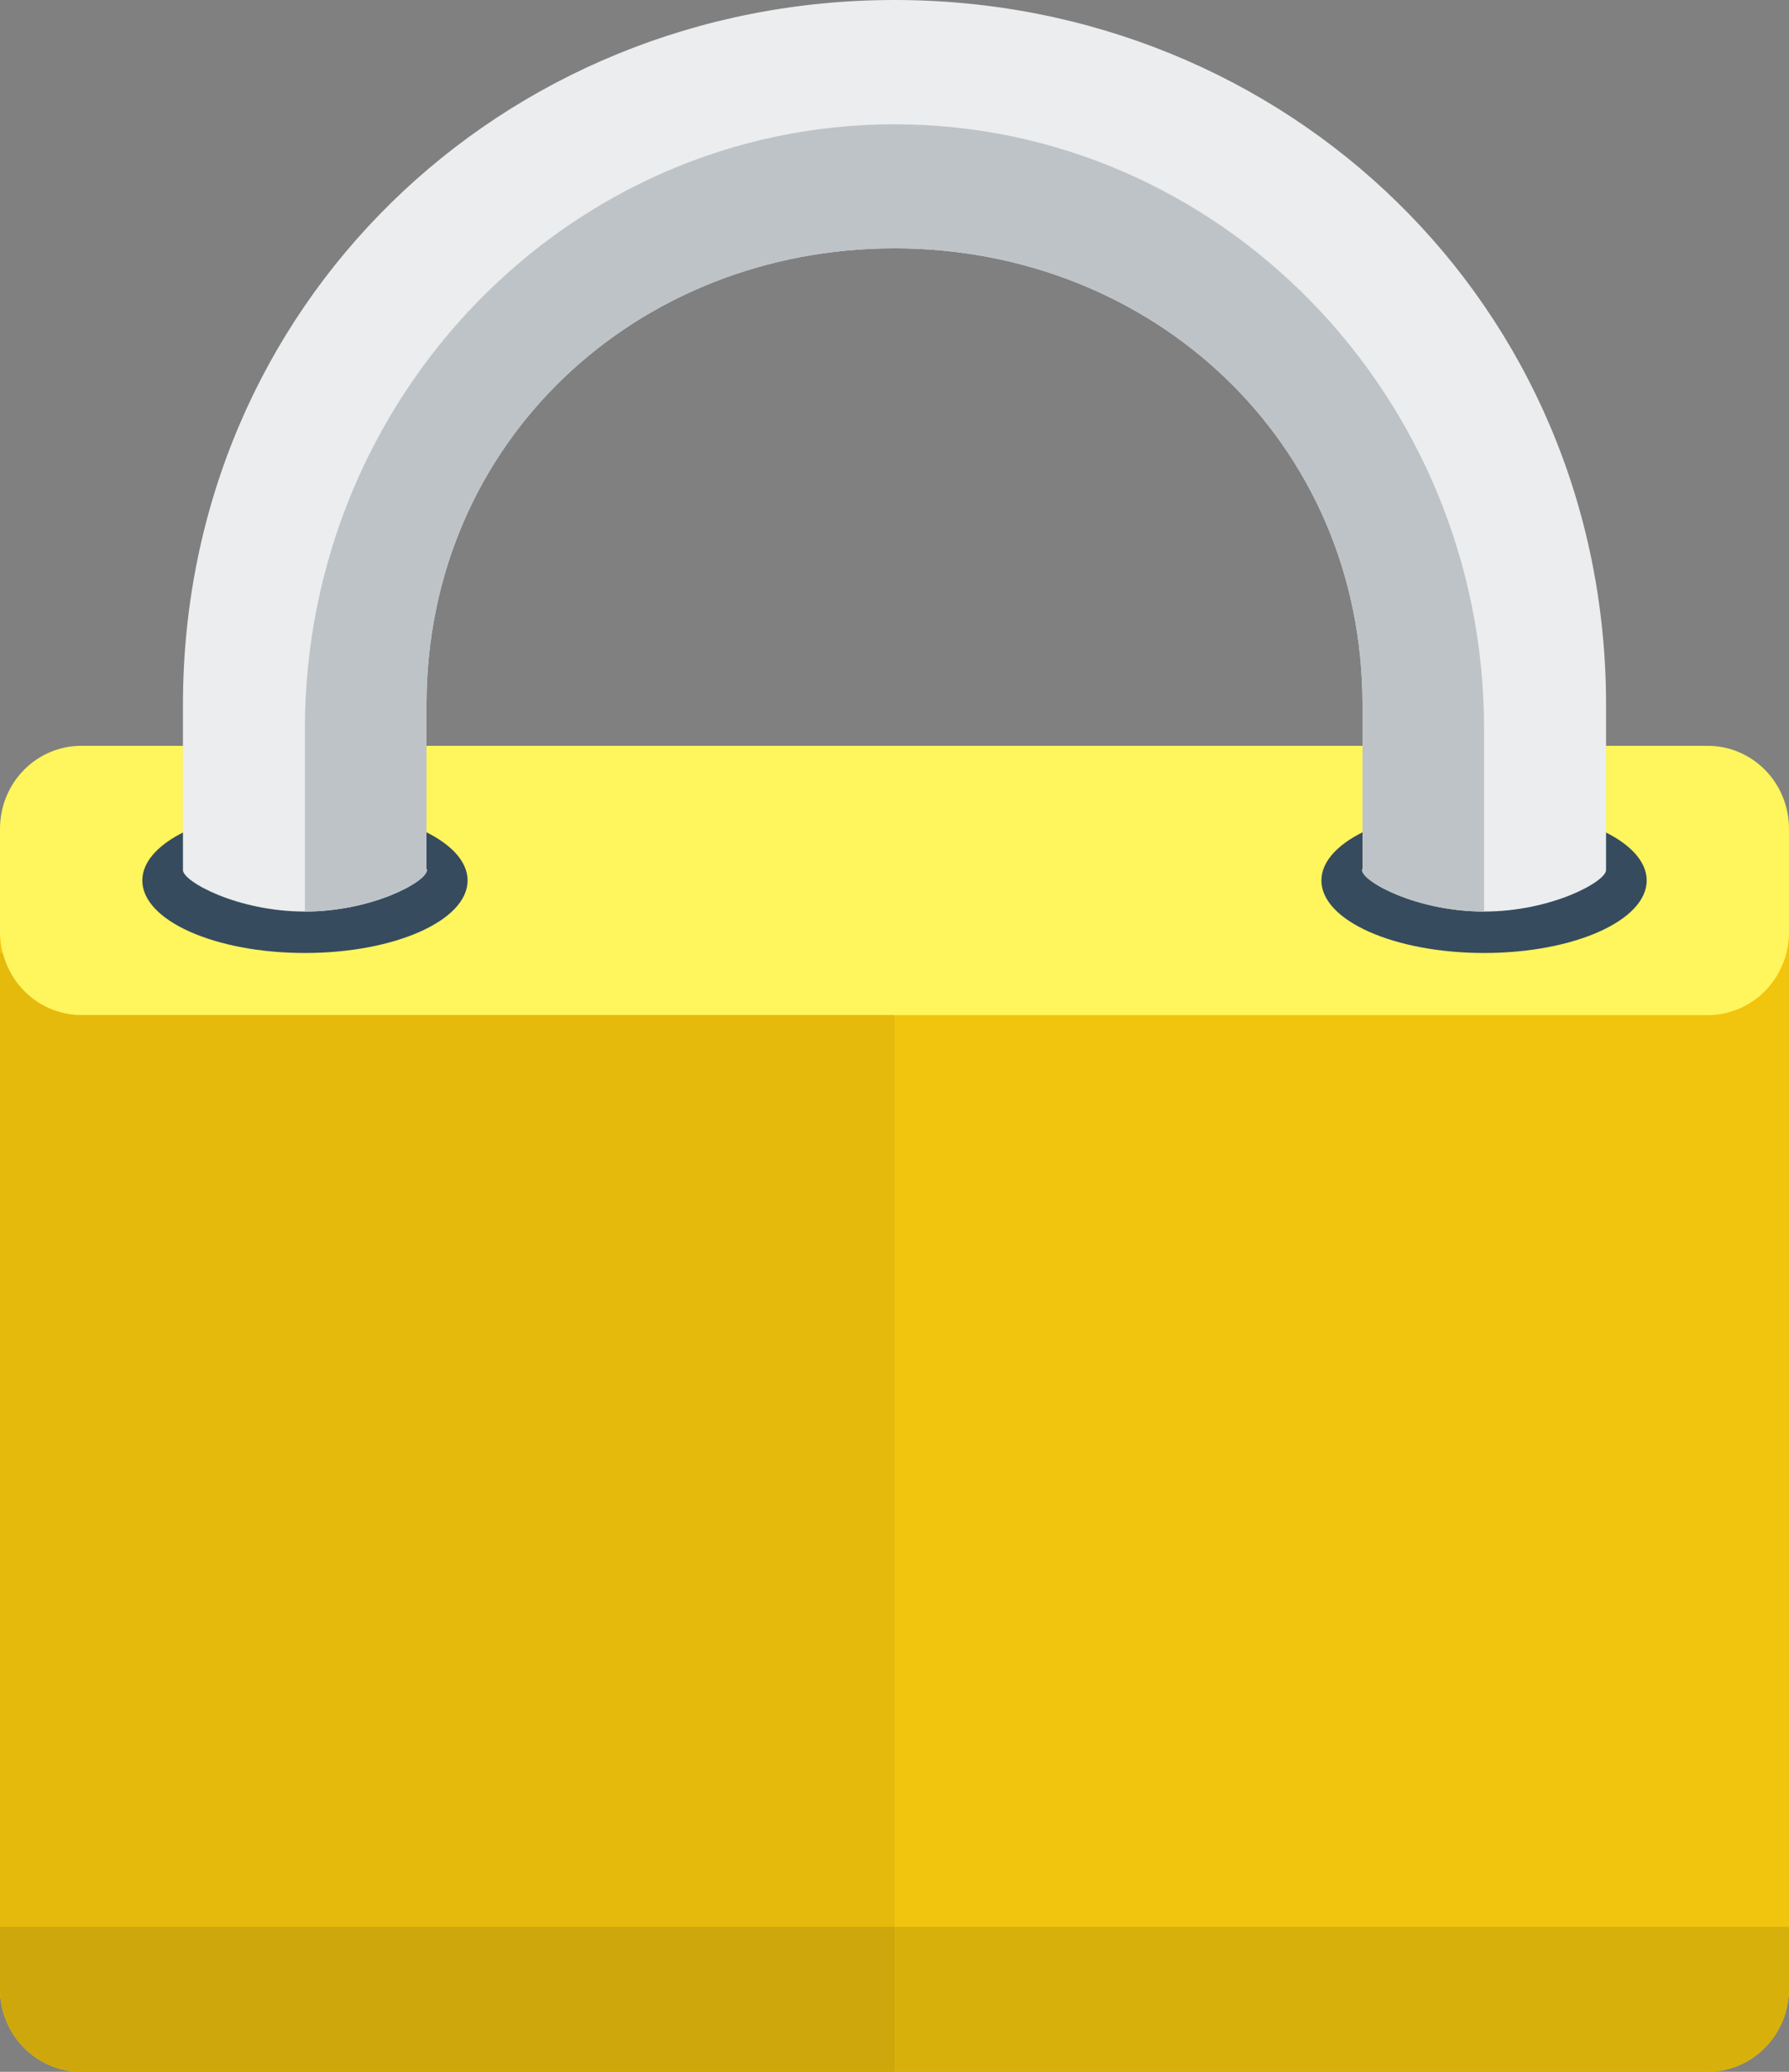
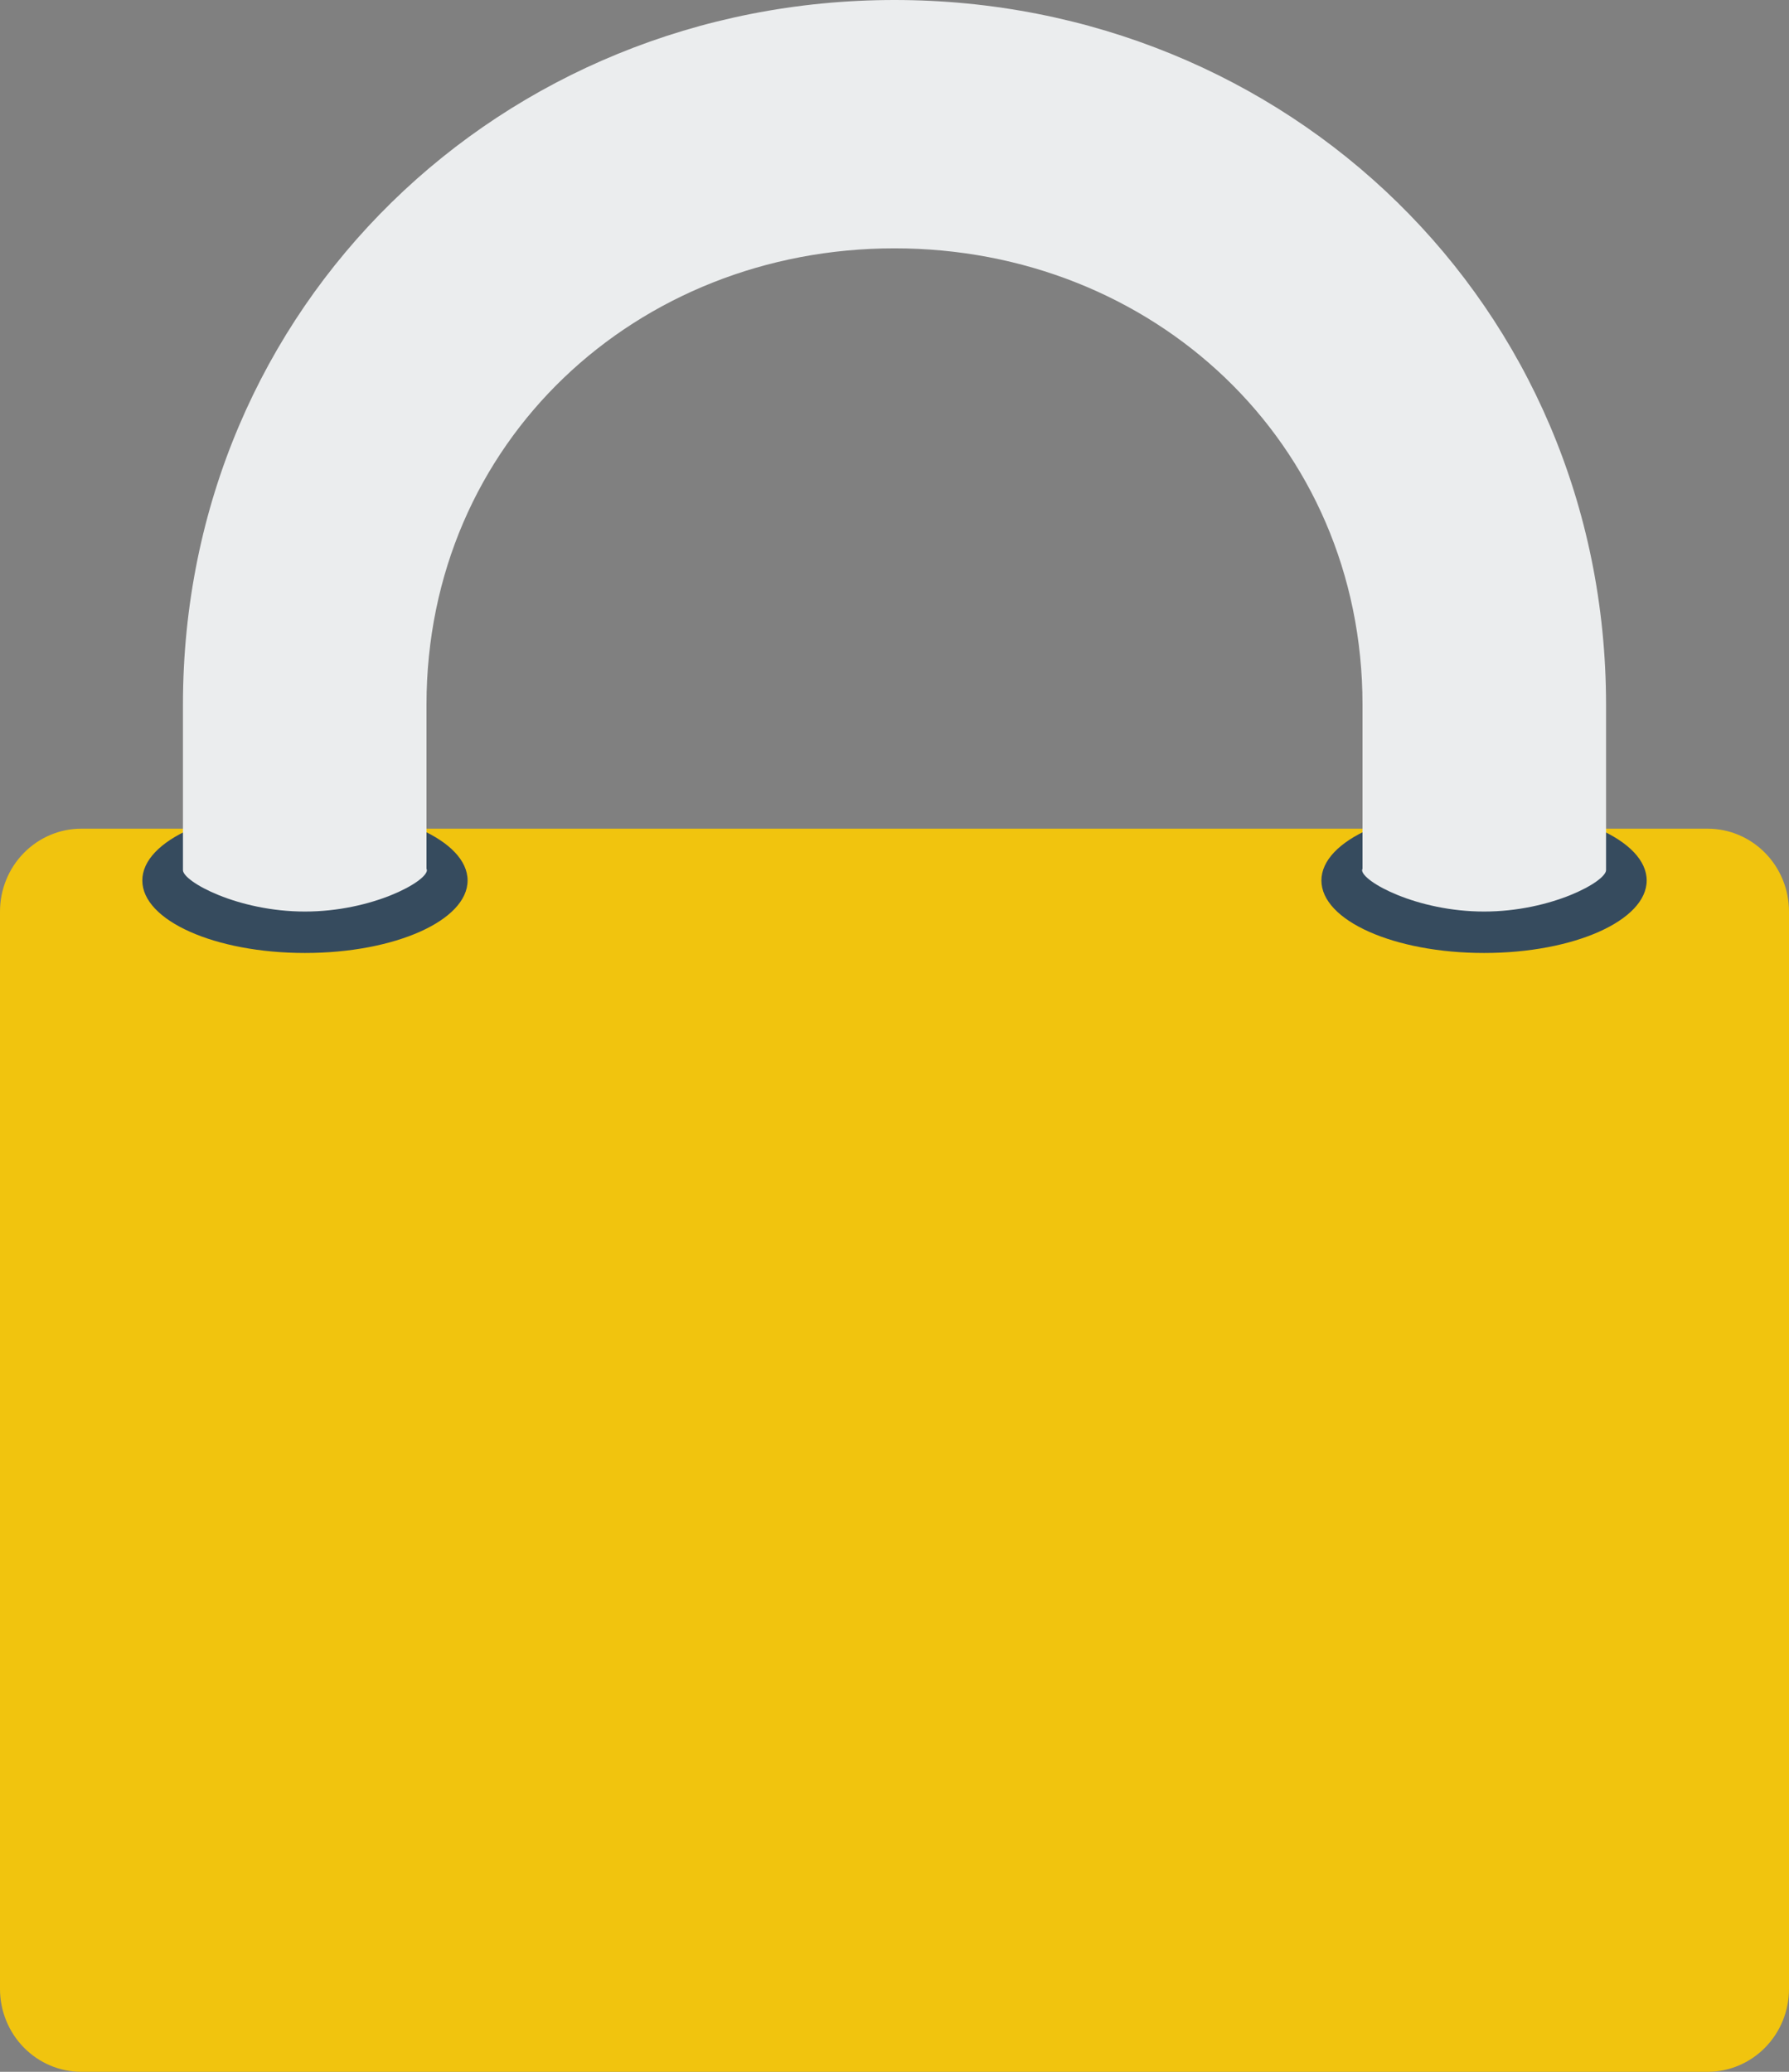
<svg xmlns="http://www.w3.org/2000/svg" width="38" height="44" viewBox="0 0 38 44" fill="none">
  <rect x="0" y="0" width="38" height="44" fill="#808080" stroke="none" />
  <path d="M1.727 17.599H36.273C36.731 17.599 37.17 17.785 37.494 18.115C37.818 18.445 38 18.892 38 19.359V42.24C38 42.706 37.818 43.154 37.494 43.484C37.17 43.814 36.731 44 36.273 44H1.727C1.269 44 0.83 43.814 0.506 43.484C0.182 43.154 0 42.706 0 42.24V19.359C0 18.892 0.182 18.445 0.506 18.115C0.83 17.785 1.269 17.599 1.727 17.599Z" fill="#F1C40E" />
-   <path d="M1.727 15.839H36.273C36.731 15.839 37.17 16.024 37.494 16.354C37.818 16.684 38 17.132 38 17.599V19.799C38 20.266 37.818 20.713 37.494 21.044C37.17 21.373 36.731 21.559 36.273 21.559H1.727C1.269 21.559 0.83 21.373 0.506 21.044C0.182 20.713 0 20.266 0 19.799V17.599C0 17.132 0.182 16.684 0.506 16.354C0.83 16.024 1.269 15.839 1.727 15.839Z" fill="#FFF55C" />
-   <path d="M31.523 17.159C29.615 17.159 28.068 17.848 28.068 18.699C28.068 19.55 29.615 20.239 31.523 20.239C33.431 20.239 34.977 19.549 34.977 18.699C34.977 17.848 33.431 17.159 31.523 17.159ZM6.477 17.159C4.569 17.159 3.023 17.848 3.023 18.699C3.023 19.55 4.569 20.239 6.477 20.239C8.385 20.239 9.932 19.549 9.932 18.699C9.932 17.848 8.385 17.159 6.477 17.159Z" fill="#364B5E" />
+   <path d="M31.523 17.159C29.615 17.159 28.068 17.848 28.068 18.699C28.068 19.55 29.615 20.239 31.523 20.239C33.431 20.239 34.977 19.549 34.977 18.699C34.977 17.848 33.431 17.159 31.523 17.159M6.477 17.159C4.569 17.159 3.023 17.848 3.023 18.699C3.023 19.55 4.569 20.239 6.477 20.239C8.385 20.239 9.932 19.549 9.932 18.699C9.932 17.848 8.385 17.159 6.477 17.159Z" fill="#364B5E" />
  <path d="M19 0C10.666 0 3.886 6.472 3.886 14.969V18.479C3.886 18.722 5.047 19.359 6.477 19.359C7.908 19.359 9.068 18.722 9.068 18.479L9.059 18.448V14.969C9.059 9.38 13.518 5.274 19 5.274C24.481 5.274 28.941 9.38 28.941 14.969V18.448L28.932 18.479C28.932 18.722 30.093 19.359 31.523 19.359C32.953 19.359 34.114 18.722 34.114 18.479V14.969C34.114 6.472 27.334 0 19 0Z" fill="#EBEDEE" />
-   <path d="M19 2.64C12.095 2.64 6.477 8.4 6.477 15.48V19.359C7.908 19.359 9.068 18.722 9.068 18.479L9.059 18.448V14.969C9.059 9.38 13.518 5.274 19 5.274C24.481 5.274 28.941 9.38 28.941 14.969V18.448L28.932 18.479C28.932 18.722 30.093 19.359 31.523 19.359V15.48C31.523 8.4 25.905 2.64 19 2.64Z" fill="#BDC3C7" />
-   <path d="M0 42.24C0 42.707 0.182 43.154 0.506 43.484C0.83 43.815 1.269 44 1.727 44H36.273C36.731 44 37.17 43.815 37.494 43.484C37.818 43.154 38 42.707 38 42.24V40.92H0V42.24Z" fill="#D8B00C" />
-   <path d="M1.727 21.559C1.345 21.558 0.974 21.428 0.673 21.189C0.371 20.95 0.156 20.616 0.061 20.239H0V42.239C0 42.706 0.182 43.154 0.506 43.484C0.83 43.814 1.269 43.999 1.727 43.999H19V21.559H1.727Z" fill="#E5BA0D" />
-   <path d="M0 40.92V42.24C0 42.707 0.182 43.154 0.506 43.484C0.83 43.815 1.269 44 1.727 44H19V40.92H0Z" fill="#CDA70C" />
</svg>